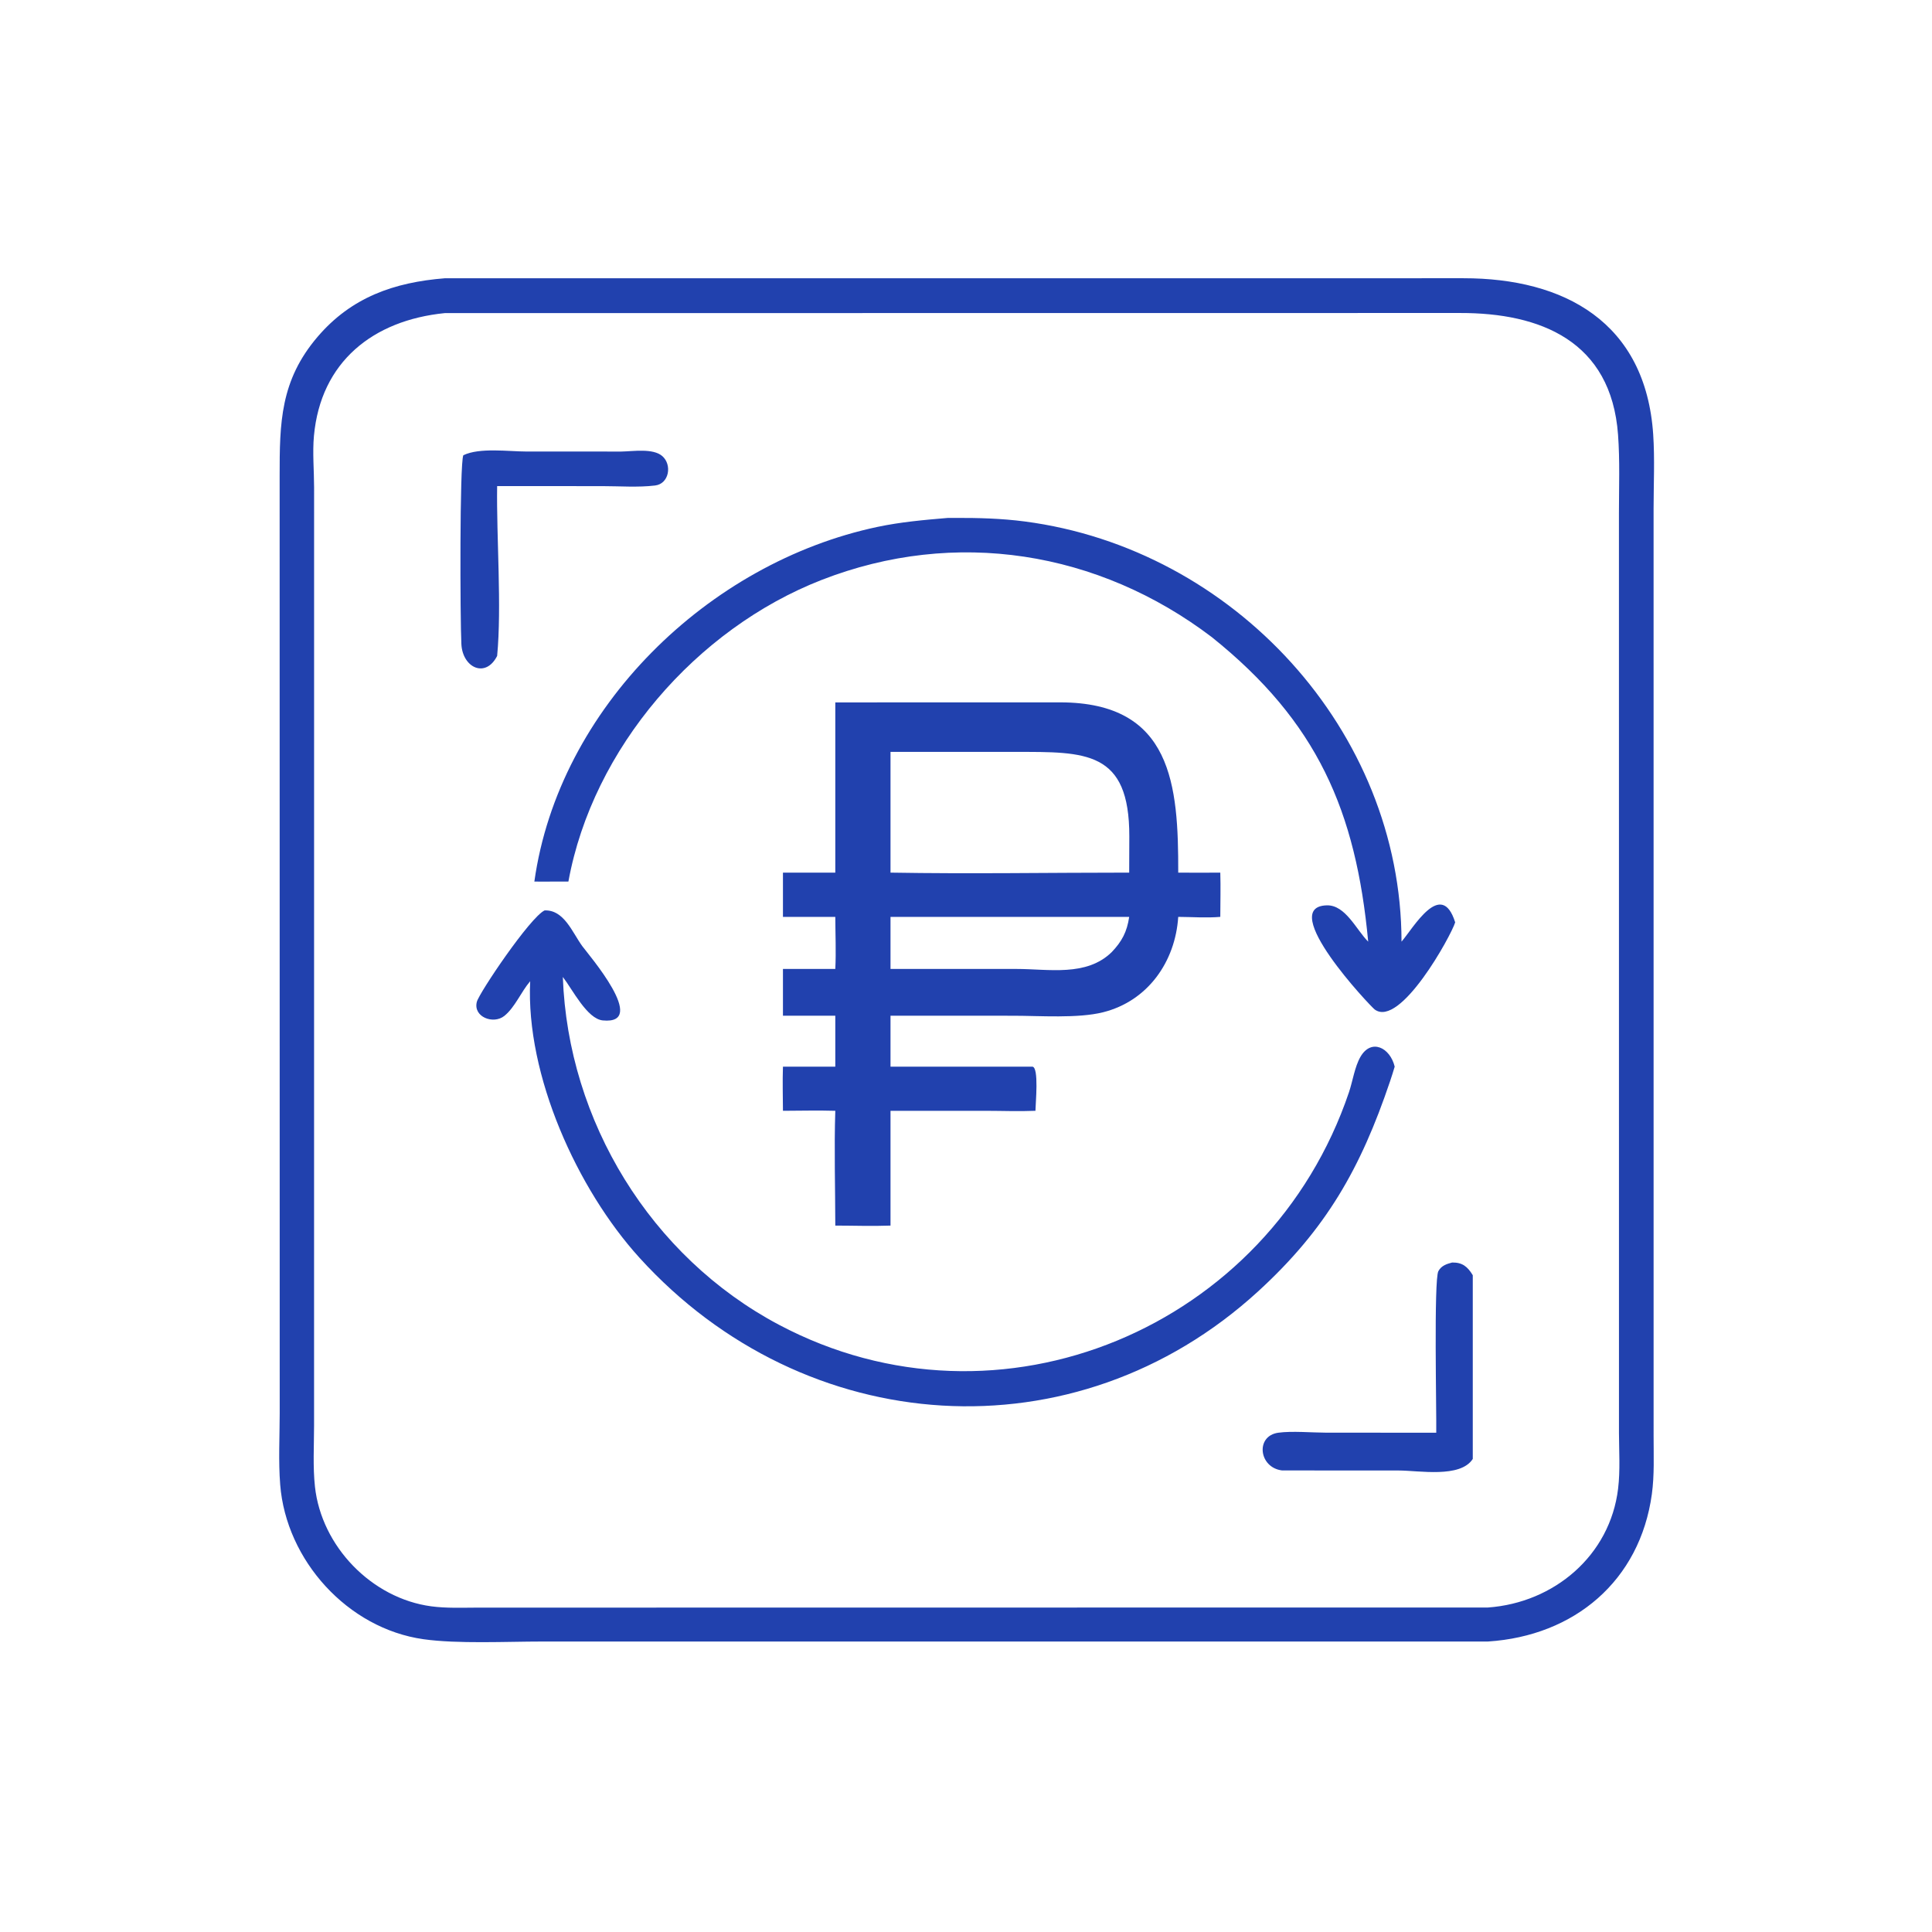
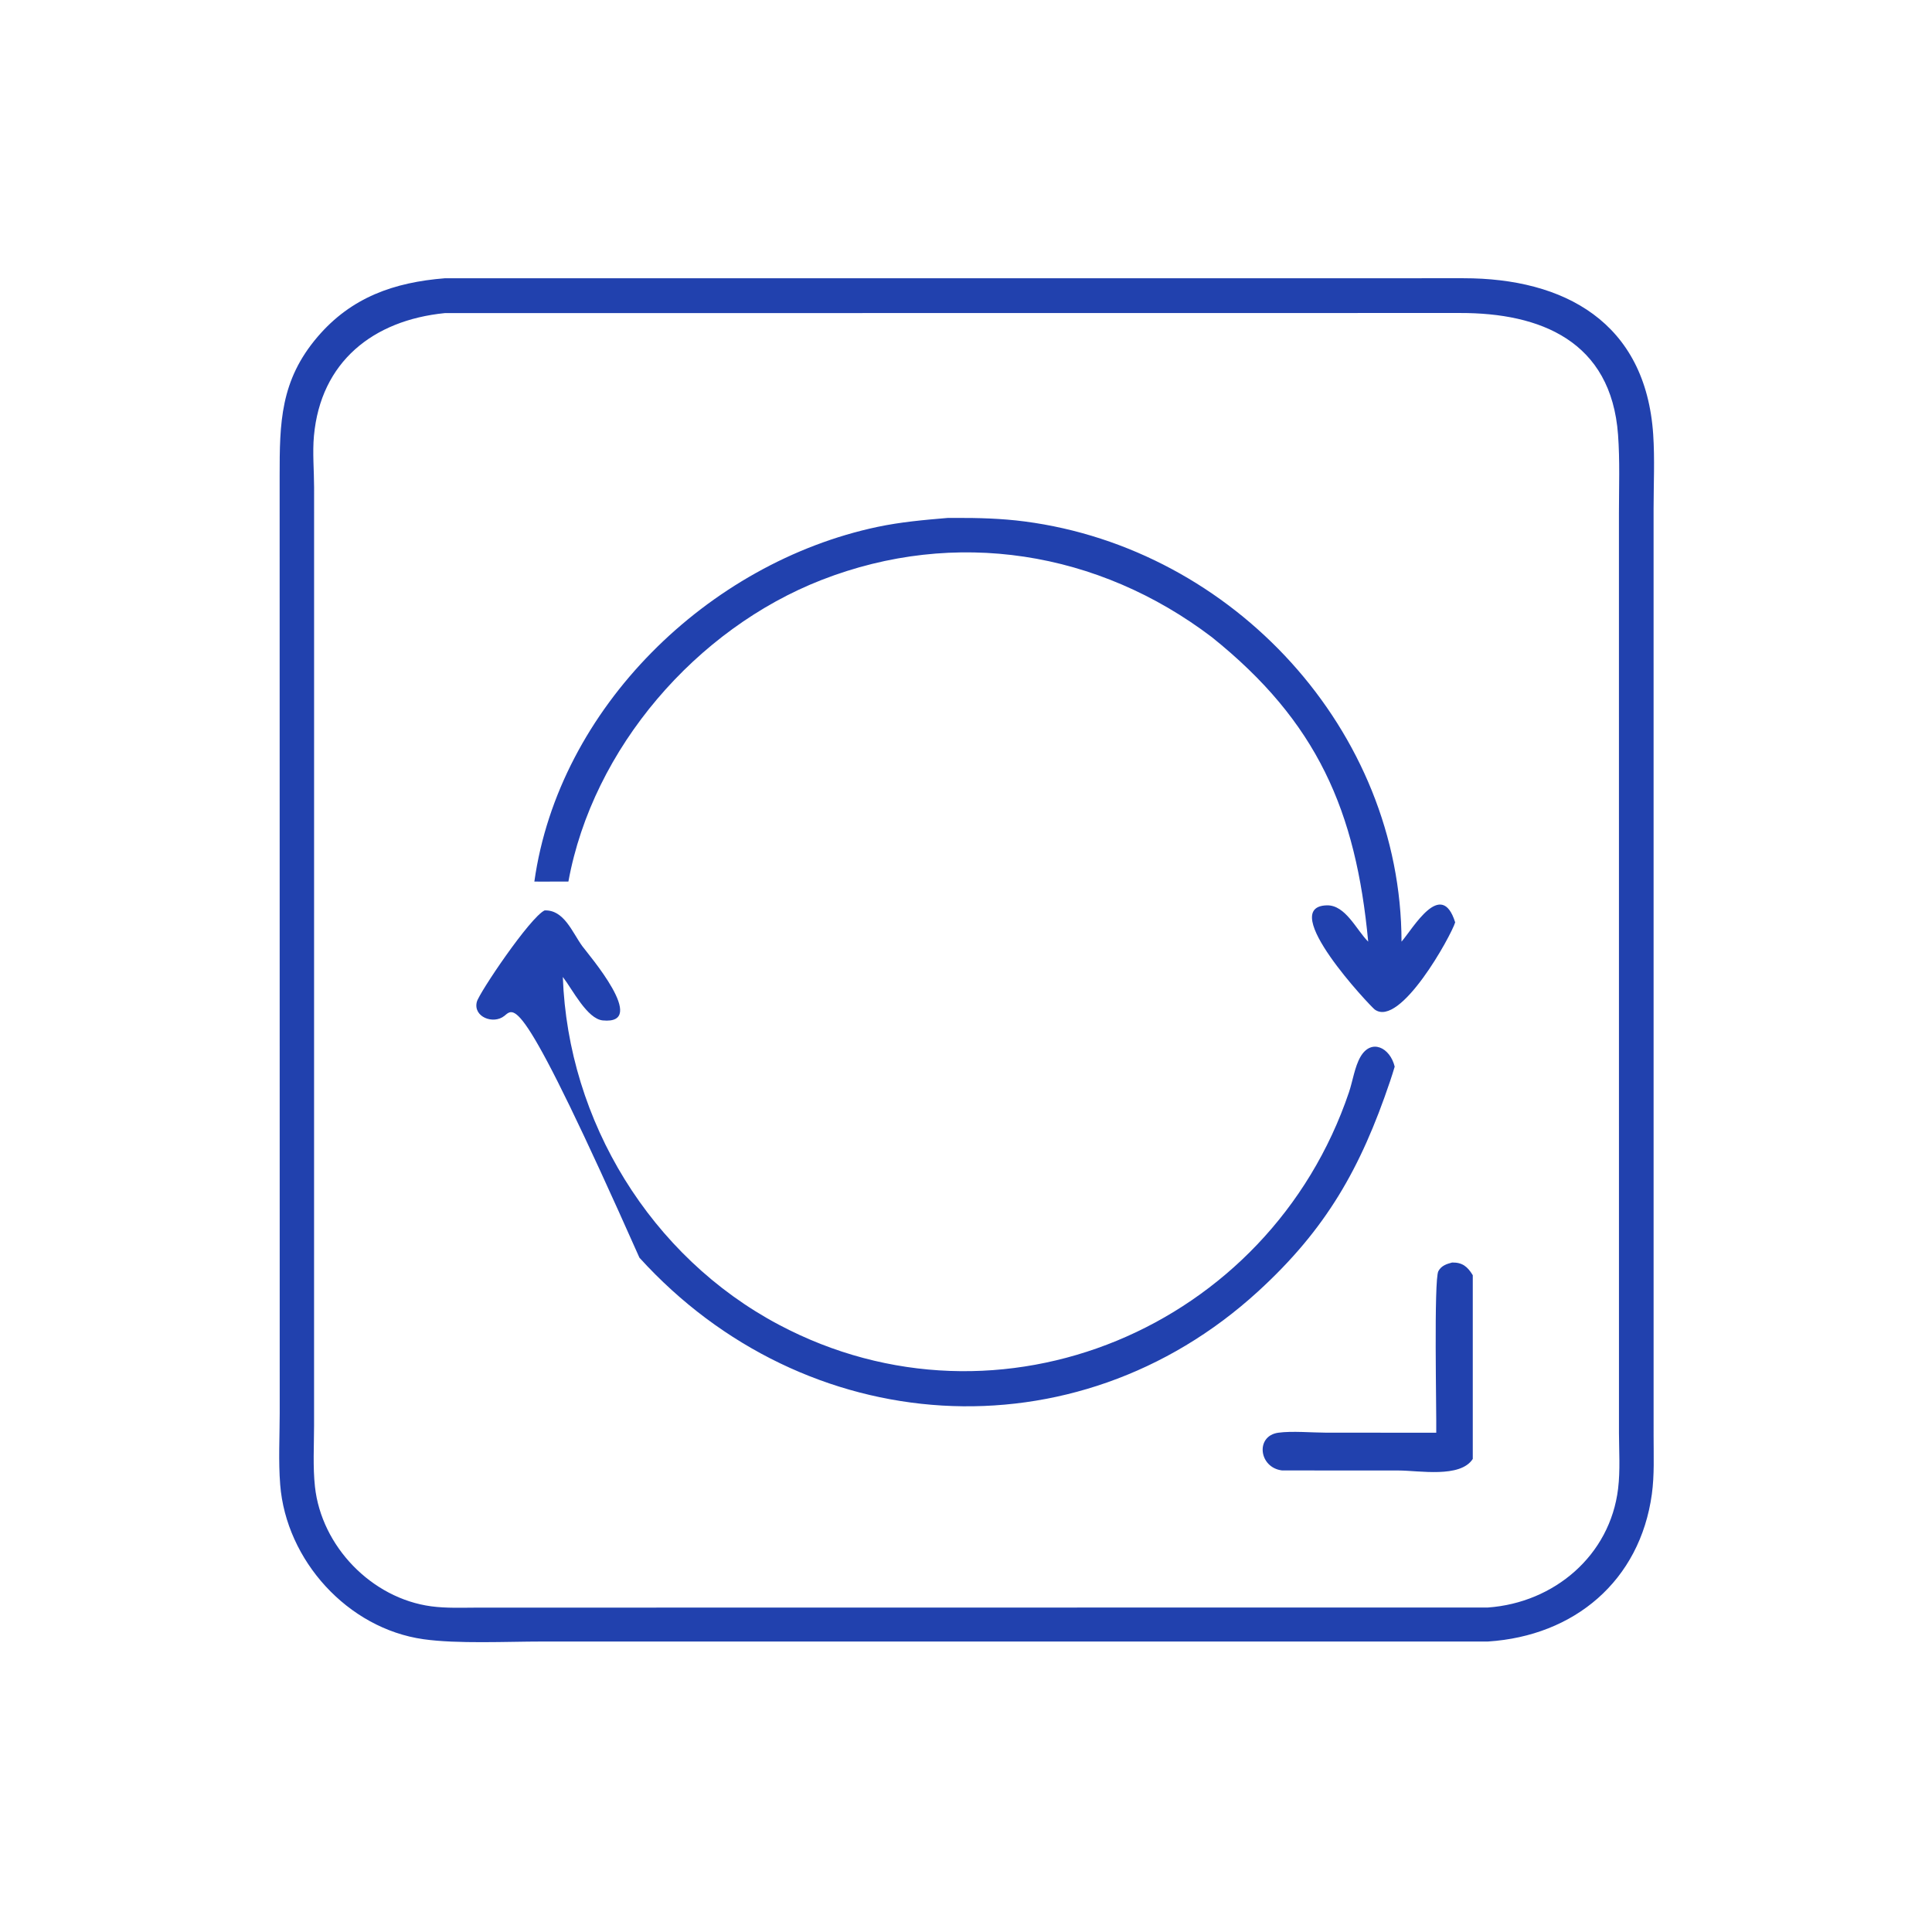
<svg xmlns="http://www.w3.org/2000/svg" version="1.1" style="display: block;" viewBox="0 0 2048 2048" width="512" height="512">
  <path transform="translate(0,0)" fill="rgb(33,65,174)" d="M 471.477 294.978 L 1551.41 294.936 C 1657.94 294.908 1744.48 341.319 1752.46 460.587 C 1754.18 486.439 1752.9 513.123 1752.87 539.05 L 1752.89 1522.79 C 1752.88 1543.06 1753.8 1563.73 1751.04 1583.84 C 1738.4 1675.8 1668.86 1734.15 1577.35 1740.07 L 574.397 1740.09 C 537.015 1740.09 484.966 1742.72 448.91 1737.64 C 368.563 1726.31 303.308 1654.06 297.015 1573.79 C 295.056 1548.8 296.469 1523 296.501 1497.92 L 296.43 504.912 C 296.409 448.187 297.039 403.423 336.631 357.059 C 372.53 315.021 417.871 299.27 471.477 294.978 z M 471.477 331.905 C 395.347 339.545 339.965 383.63 332.794 462.039 C 331.166 479.841 332.941 498.838 332.96 516.814 L 332.925 1511.34 C 332.896 1532.57 331.573 1554.85 333.867 1575.94 C 340.743 1639.18 393.96 1694.36 457.225 1702.78 C 473.27 1704.91 489.722 1704.19 505.882 1704.15 L 1577.35 1704.02 C 1647.3 1699.01 1706.75 1649.01 1715.26 1577.98 C 1717.59 1558.54 1716.25 1538.54 1716.17 1518.99 L 1716.14 543.623 C 1716.16 516.104 1717.21 488.243 1715.19 460.795 C 1707.91 361.435 1632.83 331.64 1547.8 331.792 L 471.477 331.905 z" />
-   <path transform="translate(0,0)" fill="rgb(33,65,174)" d="M 658.764 478.664 C 670.932 478.478 692.279 474.904 702.085 483.496 C 712.675 492.776 709.28 512.852 694.46 514.645 C 676.319 516.84 656.765 515.314 638.419 515.312 L 526.991 515.281 C 526.187 569.946 531.969 643.013 526.991 695.301 C 514.785 719.394 490.331 707.874 489.074 682.761 C 487.753 656.367 487.178 491.258 491.15 482.585 C 508.318 474.195 539.423 478.642 558.152 478.638 L 658.764 478.664 z" />
  <path transform="translate(0,0)" fill="rgb(33,65,174)" d="M 1539.32 1338.32 C 1550.13 1338.15 1555.62 1342.59 1561.2 1351.78 L 1561.2 1546.54 C 1547.97 1567.09 1504.11 1558.8 1482.58 1558.79 L 1359.03 1558.73 C 1334.37 1555.75 1330.53 1522.19 1355 1518.75 C 1369.42 1516.73 1390.86 1518.66 1405.86 1518.69 L 1522.49 1518.74 C 1522.85 1497.31 1519.81 1356.86 1524.72 1347.5 C 1527.74 1341.77 1533.41 1339.83 1539.32 1338.32 z" />
-   <path transform="translate(0,0)" fill="rgb(33,65,174)" d="M 577.283 965.082 C 597.932 964.282 606.55 988.193 617.197 1002.87 C 623.574 1011.67 688.295 1086.46 638.992 1081.69 C 622.338 1080.08 606.974 1048.98 596.622 1035.61 C 602.108 1188.5 689.807 1332.18 825.568 1404.23 C 1059.5 1528.38 1345.5 1407.6 1429.96 1157.84 C 1433.91 1146.15 1436.04 1130.82 1442.13 1120.29 C 1453.63 1100.43 1473.58 1110.51 1478.43 1130.69 C 1476.98 1135.92 1475.14 1141.11 1473.49 1146.29 C 1442.42 1238.27 1406.02 1302.73 1333.6 1368.97 C 1139.65 1546.35 852.88 1526.1 677.835 1333.23 C 611.877 1260.56 557.224 1139.78 562.008 1040.15 C 552.464 1051.24 545.919 1067.75 534.721 1076.83 C 523.016 1086.32 501.304 1077.97 505.472 1061.97 C 507.968 1052.39 561.846 972.401 577.283 965.082 z" />
+   <path transform="translate(0,0)" fill="rgb(33,65,174)" d="M 577.283 965.082 C 597.932 964.282 606.55 988.193 617.197 1002.87 C 623.574 1011.67 688.295 1086.46 638.992 1081.69 C 622.338 1080.08 606.974 1048.98 596.622 1035.61 C 602.108 1188.5 689.807 1332.18 825.568 1404.23 C 1059.5 1528.38 1345.5 1407.6 1429.96 1157.84 C 1433.91 1146.15 1436.04 1130.82 1442.13 1120.29 C 1453.63 1100.43 1473.58 1110.51 1478.43 1130.69 C 1476.98 1135.92 1475.14 1141.11 1473.49 1146.29 C 1442.42 1238.27 1406.02 1302.73 1333.6 1368.97 C 1139.65 1546.35 852.88 1526.1 677.835 1333.23 C 552.464 1051.24 545.919 1067.75 534.721 1076.83 C 523.016 1086.32 501.304 1077.97 505.472 1061.97 C 507.968 1052.39 561.846 972.401 577.283 965.082 z" />
  <path transform="translate(0,0)" fill="rgb(33,65,174)" d="M 1004.55 549.039 L 1012.25 549.004 C 1037.05 548.912 1061.61 549.554 1086.23 552.775 C 1307.63 581.736 1485.38 774.586 1485.67 998.182 C 1497.87 984.229 1527.91 930.928 1542.55 977.735 C 1538.36 991.685 1484.25 1090.04 1457.24 1070.1 C 1452.61 1066.68 1352.95 960.996 1406.53 959.701 C 1426.36 959.222 1437.9 985.921 1450.35 998.182 C 1437.34 859.615 1396.52 765.107 1284.53 675.355 C 1164.35 584.07 1012.54 559.56 870.966 614.752 C 738.179 666.515 628.295 793.169 602.524 934.49 C 590.497 934.349 578.477 934.69 566.442 934.49 C 592.266 750.405 750.869 596.376 930.251 558.514 C 954.826 553.327 979.575 551.148 1004.55 549.039 z" />
-   <path transform="translate(0,0)" fill="rgb(33,65,174)" d="M 885.452 744.578 L 1124.07 744.533 C 1242.66 744.759 1249.18 832.271 1248.97 925.019 C 1263.83 925.243 1278.7 925.06 1293.56 925.019 C 1294.06 940.595 1293.58 956.331 1293.56 971.925 C 1279.05 973.174 1263.56 972.018 1248.97 971.925 C 1245.89 1019.56 1216.65 1061.21 1169.27 1073.05 C 1142.58 1079.73 1102.34 1076.74 1073.92 1076.73 L 943.975 1076.72 L 943.975 1130.69 L 1094.25 1130.69 C 1101.61 1130.85 1097.65 1170.43 1097.61 1177.49 C 1080.16 1178.24 1062.43 1177.52 1044.94 1177.5 L 943.975 1177.49 L 943.975 1299.17 C 924.595 1299.92 904.864 1299.19 885.452 1299.17 C 885.39 1259.28 884.16 1217.05 885.452 1177.49 C 866.999 1176.95 848.428 1177.44 829.963 1177.49 C 829.881 1161.89 829.431 1146.29 829.963 1130.69 L 885.452 1130.69 L 885.452 1076.72 L 829.963 1076.72 L 829.963 1027.13 L 885.452 1027.13 C 886.385 1008.9 885.504 990.209 885.452 971.925 L 829.963 971.925 L 829.963 925.019 L 885.452 925.019 L 885.452 744.578 z M 943.975 797.015 L 943.975 925.019 C 1028.21 926.475 1112.73 925.013 1196.99 925.019 L 1197.12 886.754 C 1197.31 795.453 1150.91 797.015 1076.16 797.048 L 943.975 797.015 z M 943.975 971.925 L 943.975 1027.13 L 1077.51 1027.13 C 1111.65 1027.14 1151.53 1035.49 1178.4 1009.34 C 1189.35 997.865 1194.66 987.747 1196.99 971.925 L 943.975 971.925 z" />
</svg>